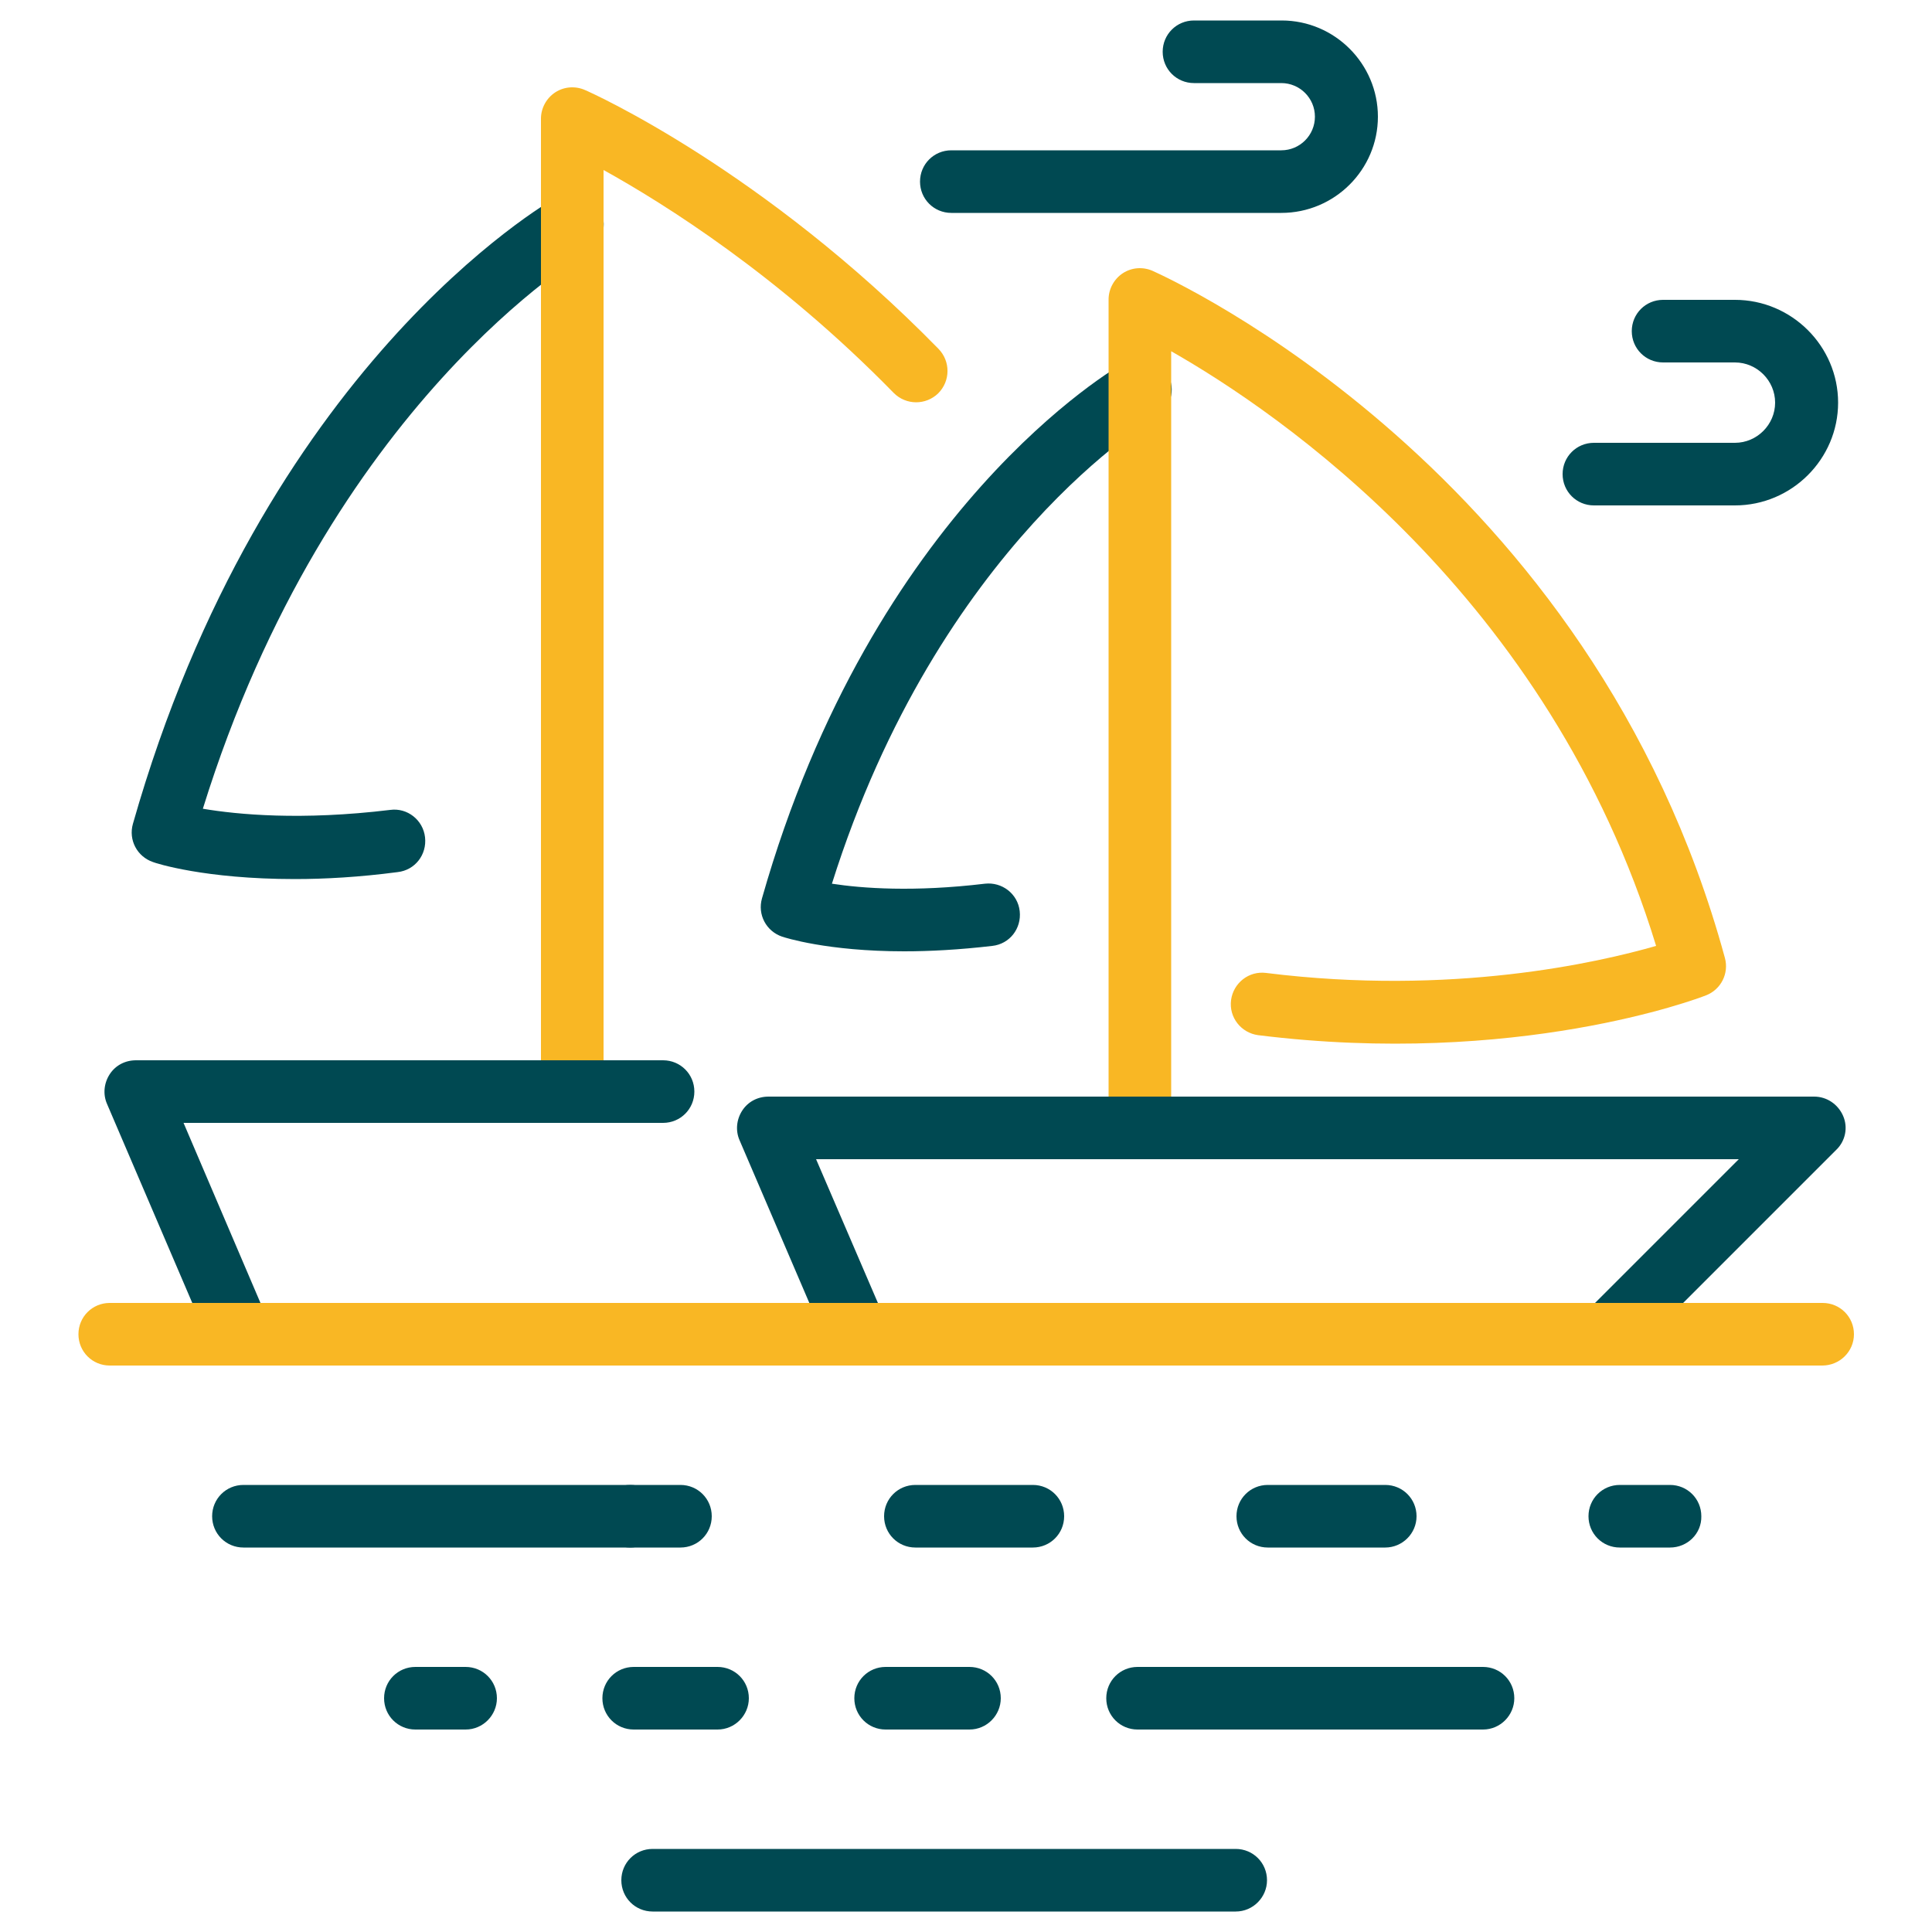
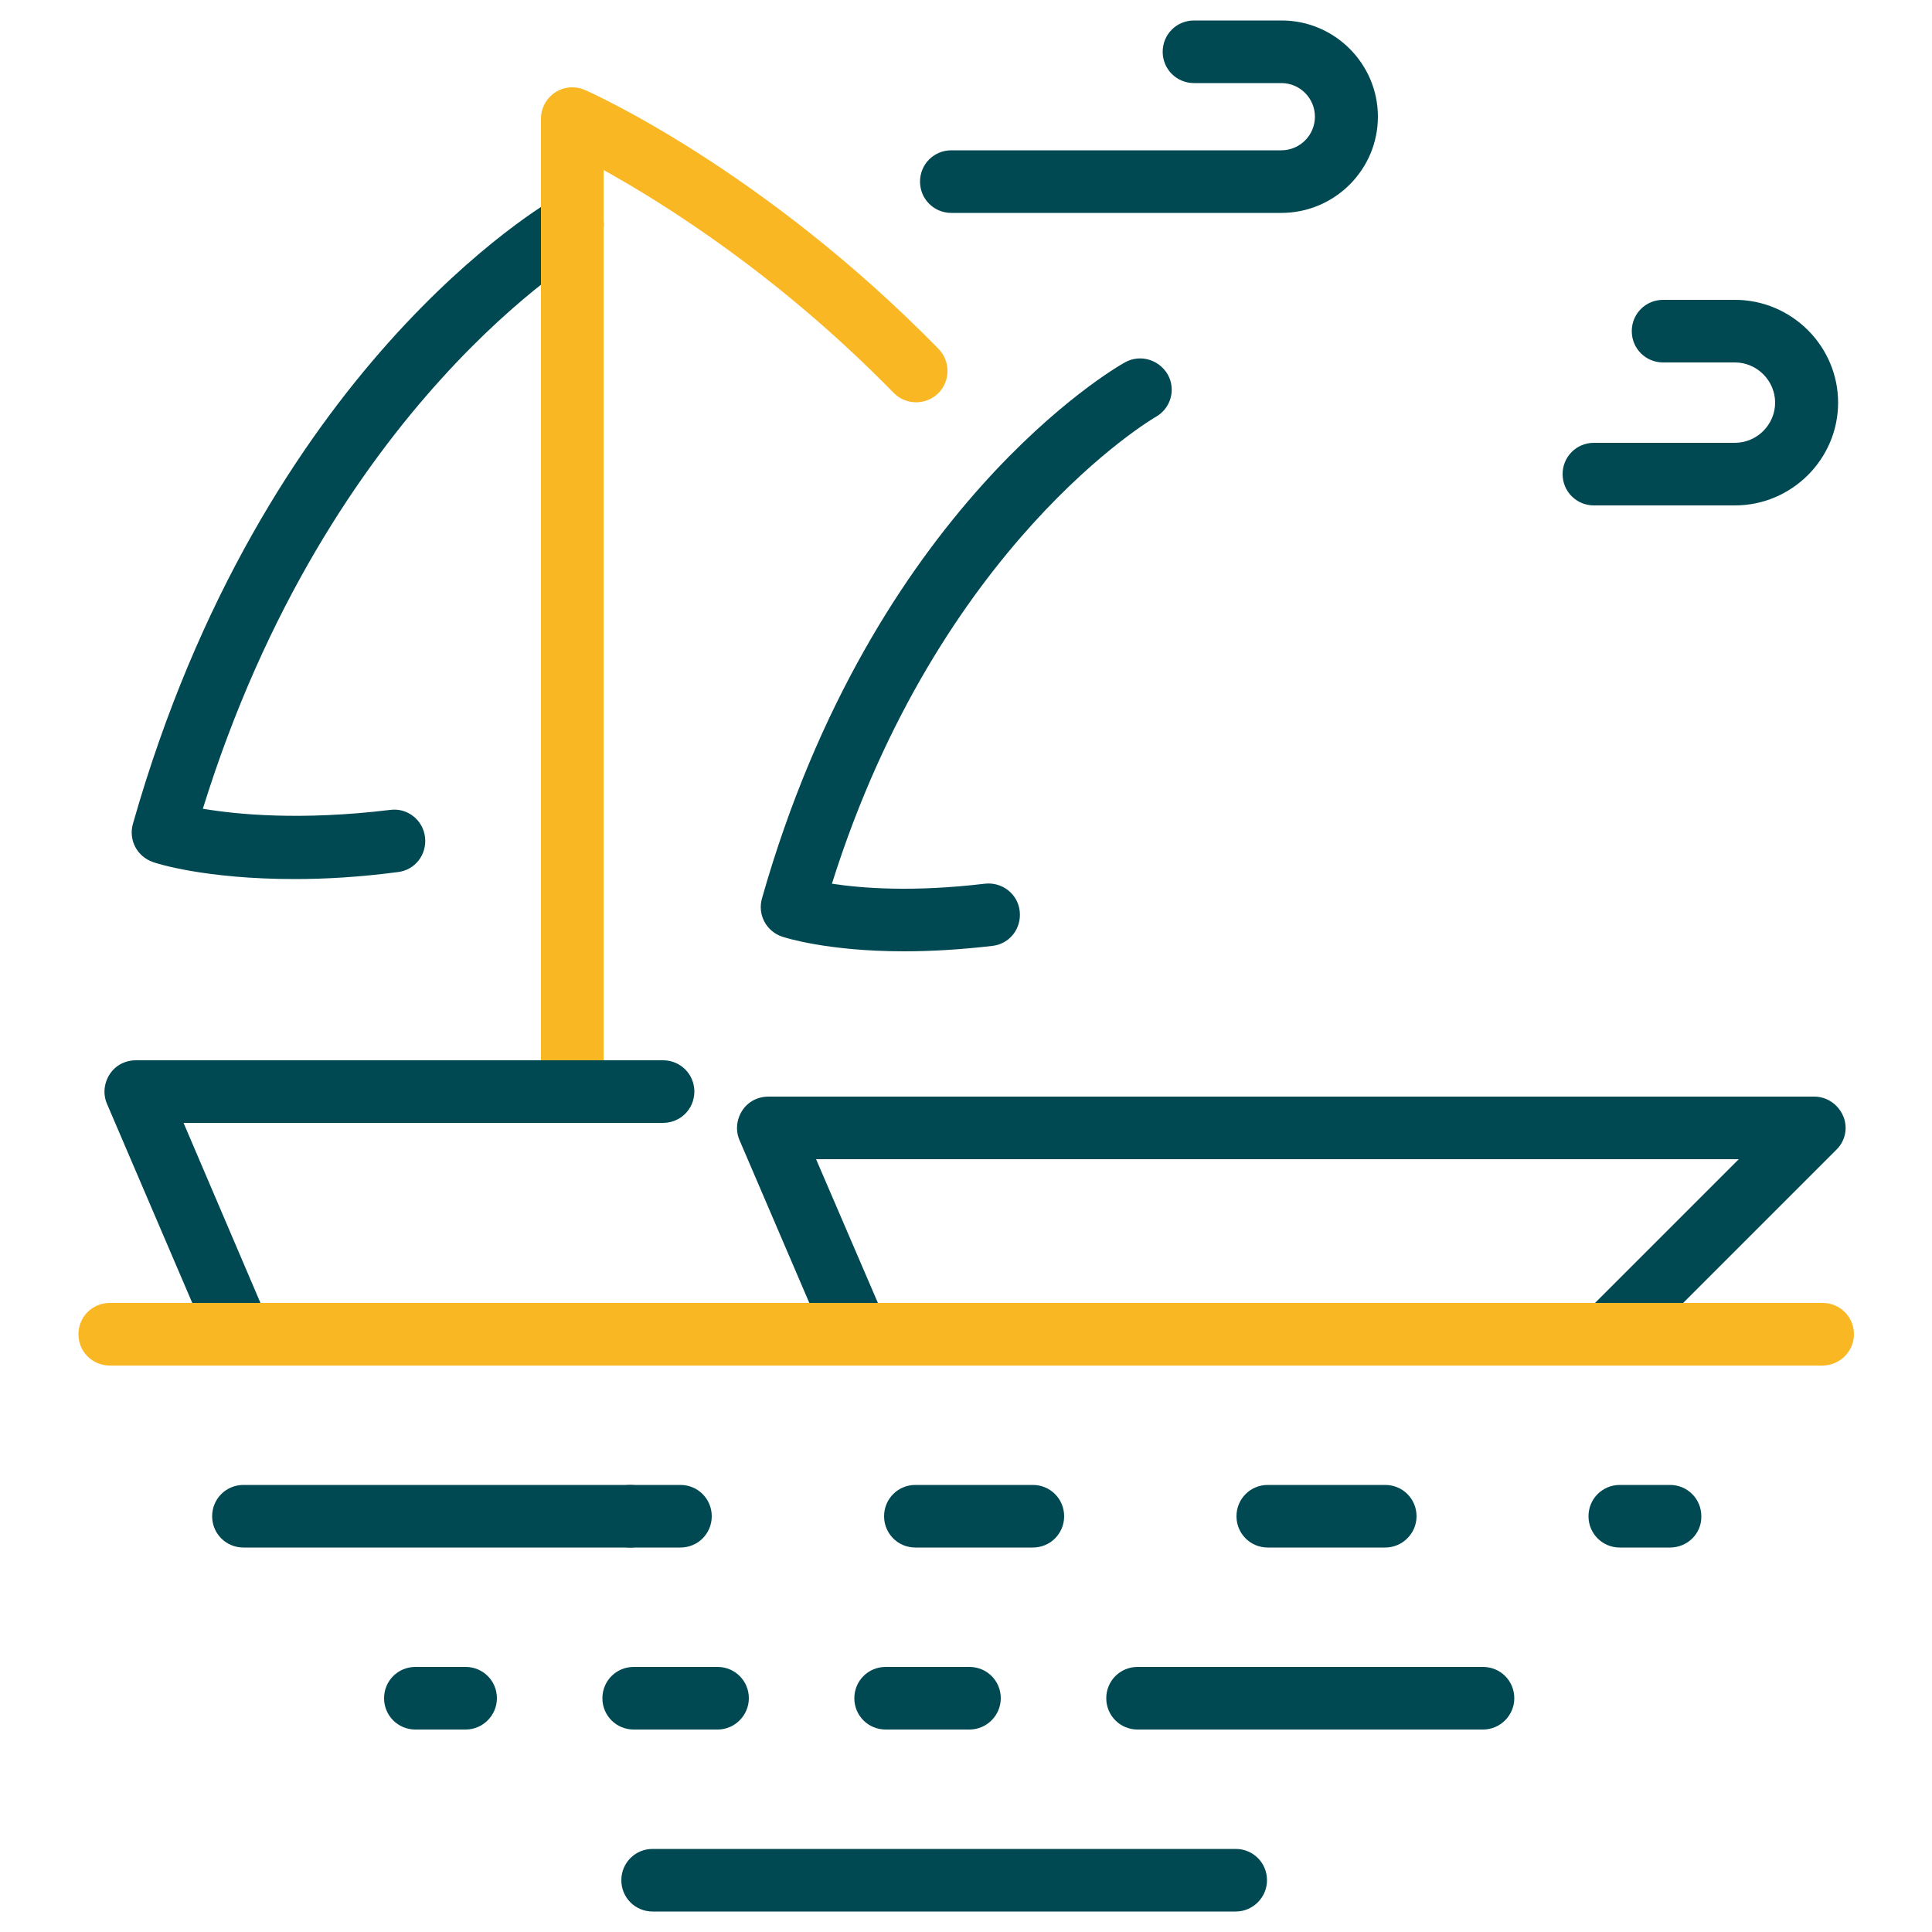
<svg xmlns="http://www.w3.org/2000/svg" width="80" height="80" viewBox="0 0 80 80" fill="none">
  <path d="M12.208 36.4C8.48 36.4 6.448 35.744 6.336 35.696C5.68 35.472 5.312 34.784 5.504 34.112C10.88 15.216 22.56 8.448 23.056 8.16C23.68 7.808 24.48 8.032 24.832 8.656C25.184 9.28 24.96 10.064 24.336 10.416C24.224 10.48 13.616 16.688 8.4 33.488C9.824 33.728 12.464 33.984 16.16 33.536C16.864 33.44 17.52 33.952 17.6 34.672C17.68 35.392 17.184 36.032 16.464 36.112C14.88 36.32 13.456 36.4 12.208 36.4Z" fill="#004952" />
  <path d="M23.696 46.496C22.976 46.496 22.4 45.92 22.4 45.2V4.912C22.4 4.48 22.624 4.064 22.992 3.824C23.36 3.584 23.824 3.552 24.224 3.728C24.528 3.856 31.632 7.056 38.864 14.448C39.36 14.96 39.36 15.776 38.848 16.288C38.336 16.784 37.52 16.784 37.008 16.272C32.256 11.408 27.504 8.432 24.992 7.04V45.2C24.992 45.92 24.416 46.496 23.696 46.496Z" fill="#F9B724" />
  <path d="M9.936 56.544C9.44 56.544 8.96 56.256 8.736 55.76L4.432 45.712C4.256 45.312 4.304 44.848 4.544 44.48C4.784 44.112 5.184 43.904 5.632 43.904H27.456C28.176 43.904 28.752 44.48 28.752 45.2C28.752 45.92 28.176 46.496 27.456 46.496H7.6L11.12 54.736C11.408 55.392 11.104 56.16 10.432 56.448C10.272 56.512 10.112 56.544 9.936 56.544Z" fill="#004952" />
  <path d="M37.44 39.392C34.24 39.392 32.48 38.816 32.384 38.784C31.728 38.56 31.36 37.872 31.552 37.2C36.144 21.04 46.16 15.232 46.576 15.008C47.2 14.656 47.984 14.88 48.352 15.504C48.704 16.128 48.48 16.912 47.856 17.264C47.76 17.312 38.88 22.528 34.448 36.592C35.696 36.784 37.84 36.944 40.784 36.592C41.488 36.512 42.144 37.008 42.224 37.728C42.304 38.448 41.808 39.088 41.088 39.168C39.712 39.328 38.496 39.392 37.44 39.392Z" fill="#004952" />
-   <path d="M47.2 48C46.48 48 45.904 47.424 45.904 46.704V12.4C45.904 11.968 46.128 11.552 46.496 11.312C46.864 11.072 47.328 11.04 47.728 11.216C48.464 11.552 65.92 19.472 71.424 39.664C71.6 40.304 71.264 40.976 70.64 41.216C70.32 41.344 62.8 44.192 52.096 42.864C51.392 42.768 50.88 42.128 50.976 41.408C51.072 40.704 51.712 40.192 52.432 40.288C60.128 41.248 66.176 39.856 68.576 39.168C64.144 24.672 52.912 17.056 48.496 14.544V46.704C48.496 47.408 47.92 48 47.2 48Z" fill="#F9B724" />
  <path d="M66.592 56.544H35.488C34.976 56.544 34.496 56.24 34.288 55.76L30.624 47.216C30.448 46.816 30.496 46.352 30.736 45.984C30.976 45.616 31.376 45.408 31.824 45.408H75.12C75.648 45.408 76.112 45.728 76.32 46.208C76.528 46.688 76.416 47.248 76.032 47.616L67.488 56.16C67.264 56.416 66.928 56.544 66.592 56.544ZM36.352 53.952H66.048L72 48H33.792L36.352 53.952Z" fill="#004952" />
  <path d="M75.456 56.544H4.544C3.824 56.544 3.248 55.968 3.248 55.248C3.248 54.528 3.824 53.952 4.544 53.952H75.472C76.192 53.952 76.768 54.528 76.768 55.248C76.768 55.968 76.176 56.544 75.456 56.544Z" fill="#F9B724" />
  <path d="M28.176 64.08H26.096C25.376 64.08 24.8 63.504 24.8 62.784C24.8 62.064 25.376 61.488 26.096 61.488H28.176C28.896 61.488 29.472 62.064 29.472 62.784C29.472 63.504 28.896 64.08 28.176 64.08Z" fill="#004952" />
  <path d="M57.36 64.08H52.496C51.776 64.08 51.2 63.504 51.2 62.784C51.2 62.064 51.776 61.488 52.496 61.488H57.36C58.08 61.488 58.656 62.064 58.656 62.784C58.656 63.504 58.064 64.08 57.36 64.08ZM42.768 64.08H37.904C37.184 64.08 36.608 63.504 36.608 62.784C36.608 62.064 37.184 61.488 37.904 61.488H42.768C43.488 61.488 44.064 62.064 44.064 62.784C44.064 63.504 43.488 64.08 42.768 64.08Z" fill="#004952" />
  <path d="M69.152 64.08H67.072C66.352 64.08 65.776 63.504 65.776 62.784C65.776 62.064 66.352 61.488 67.072 61.488H69.152C69.872 61.488 70.448 62.064 70.448 62.784C70.464 63.504 69.872 64.08 69.152 64.08Z" fill="#004952" />
  <path d="M26.096 64.08H10.08C9.36 64.08 8.784 63.504 8.784 62.784C8.784 62.064 9.36 61.488 10.08 61.488H26.096C26.816 61.488 27.392 62.064 27.392 62.784C27.392 63.504 26.816 64.08 26.096 64.08Z" fill="#004952" />
  <path d="M61.408 71.616H49.168C48.448 71.616 47.872 71.04 47.872 70.32C47.872 69.6 48.448 69.024 49.168 69.024H61.408C62.128 69.024 62.704 69.6 62.704 70.32C62.704 71.024 62.128 71.616 61.408 71.616Z" fill="#004952" />
  <path d="M19.28 71.616H17.2C16.48 71.616 15.904 71.04 15.904 70.32C15.904 69.6 16.48 69.024 17.2 69.024H19.28C20 69.024 20.576 69.6 20.576 70.32C20.576 71.024 20 71.616 19.28 71.616Z" fill="#004952" />
  <path d="M40.144 71.616H36.672C35.952 71.616 35.376 71.04 35.376 70.32C35.376 69.6 35.952 69.024 36.672 69.024H40.144C40.864 69.024 41.44 69.6 41.44 70.32C41.44 71.024 40.864 71.616 40.144 71.616ZM29.712 71.616H26.24C25.52 71.616 24.944 71.04 24.944 70.32C24.944 69.6 25.52 69.024 26.24 69.024H29.712C30.432 69.024 31.008 69.6 31.008 70.32C31.008 71.024 30.432 71.616 29.712 71.616Z" fill="#004952" />
  <path d="M49.184 71.616H47.104C46.384 71.616 45.808 71.04 45.808 70.32C45.808 69.6 46.384 69.024 47.104 69.024H49.184C49.904 69.024 50.48 69.6 50.48 70.32C50.48 71.024 49.888 71.616 49.184 71.616Z" fill="#004952" />
  <path d="M51.168 79.152H27.024C26.304 79.152 25.728 78.576 25.728 77.856C25.728 77.136 26.304 76.56 27.024 76.56H51.168C51.888 76.56 52.464 77.136 52.464 77.856C52.464 78.56 51.888 79.152 51.168 79.152Z" fill="#004952" />
  <path d="M71.84 20.928H66C65.28 20.928 64.704 20.352 64.704 19.632C64.704 18.912 65.28 18.336 66 18.336H71.84C72.752 18.336 73.504 17.584 73.504 16.672C73.504 15.76 72.752 15.008 71.84 15.008H68.864C68.144 15.008 67.568 14.432 67.568 13.712C67.568 12.992 68.144 12.416 68.864 12.416H71.84C74.192 12.416 76.112 14.336 76.112 16.672C76.112 19.008 74.192 20.928 71.84 20.928Z" fill="#004952" />
  <path d="M53.056 8.816H39.392C38.672 8.816 38.096 8.24 38.096 7.52C38.096 6.8 38.672 6.224 39.392 6.224H53.056C53.824 6.224 54.448 5.6 54.448 4.832C54.448 4.064 53.824 3.44 53.056 3.44H49.44C48.72 3.44 48.144 2.864 48.144 2.144C48.144 1.424 48.72 0.848 49.44 0.848H53.072C55.264 0.848 57.056 2.64 57.056 4.832C57.056 7.024 55.264 8.816 53.056 8.816Z" fill="#004952" />
</svg>